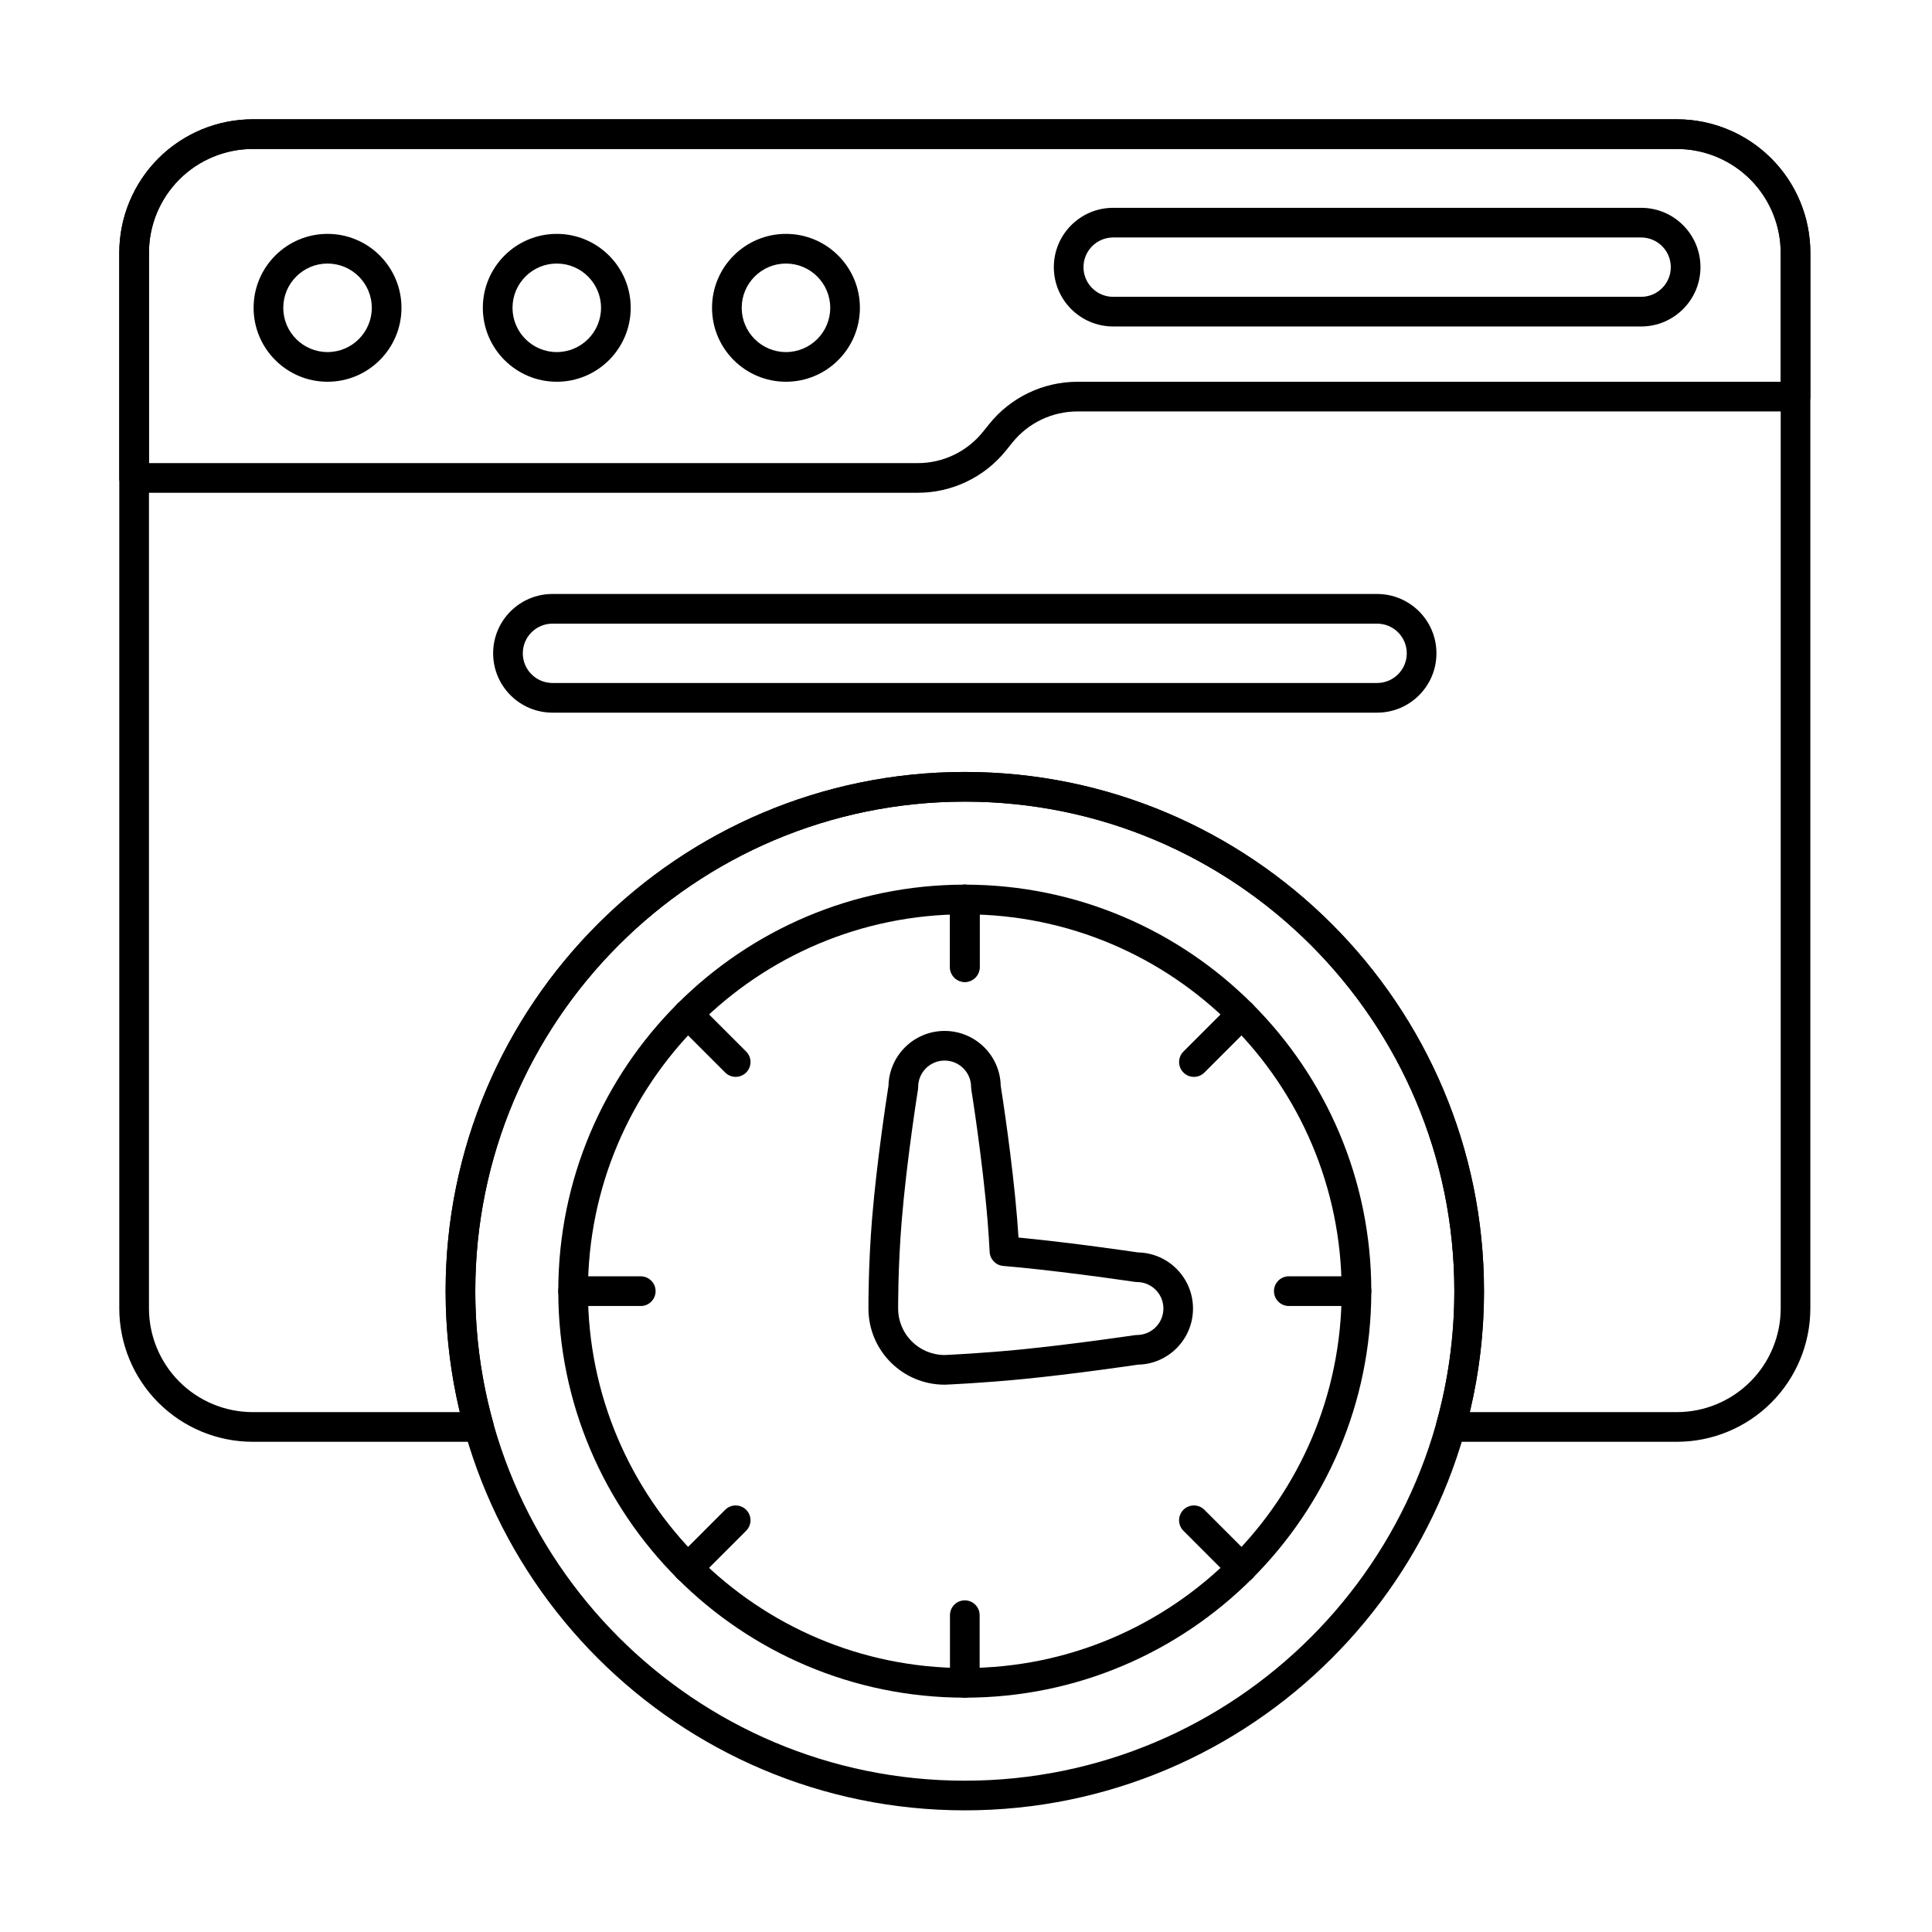
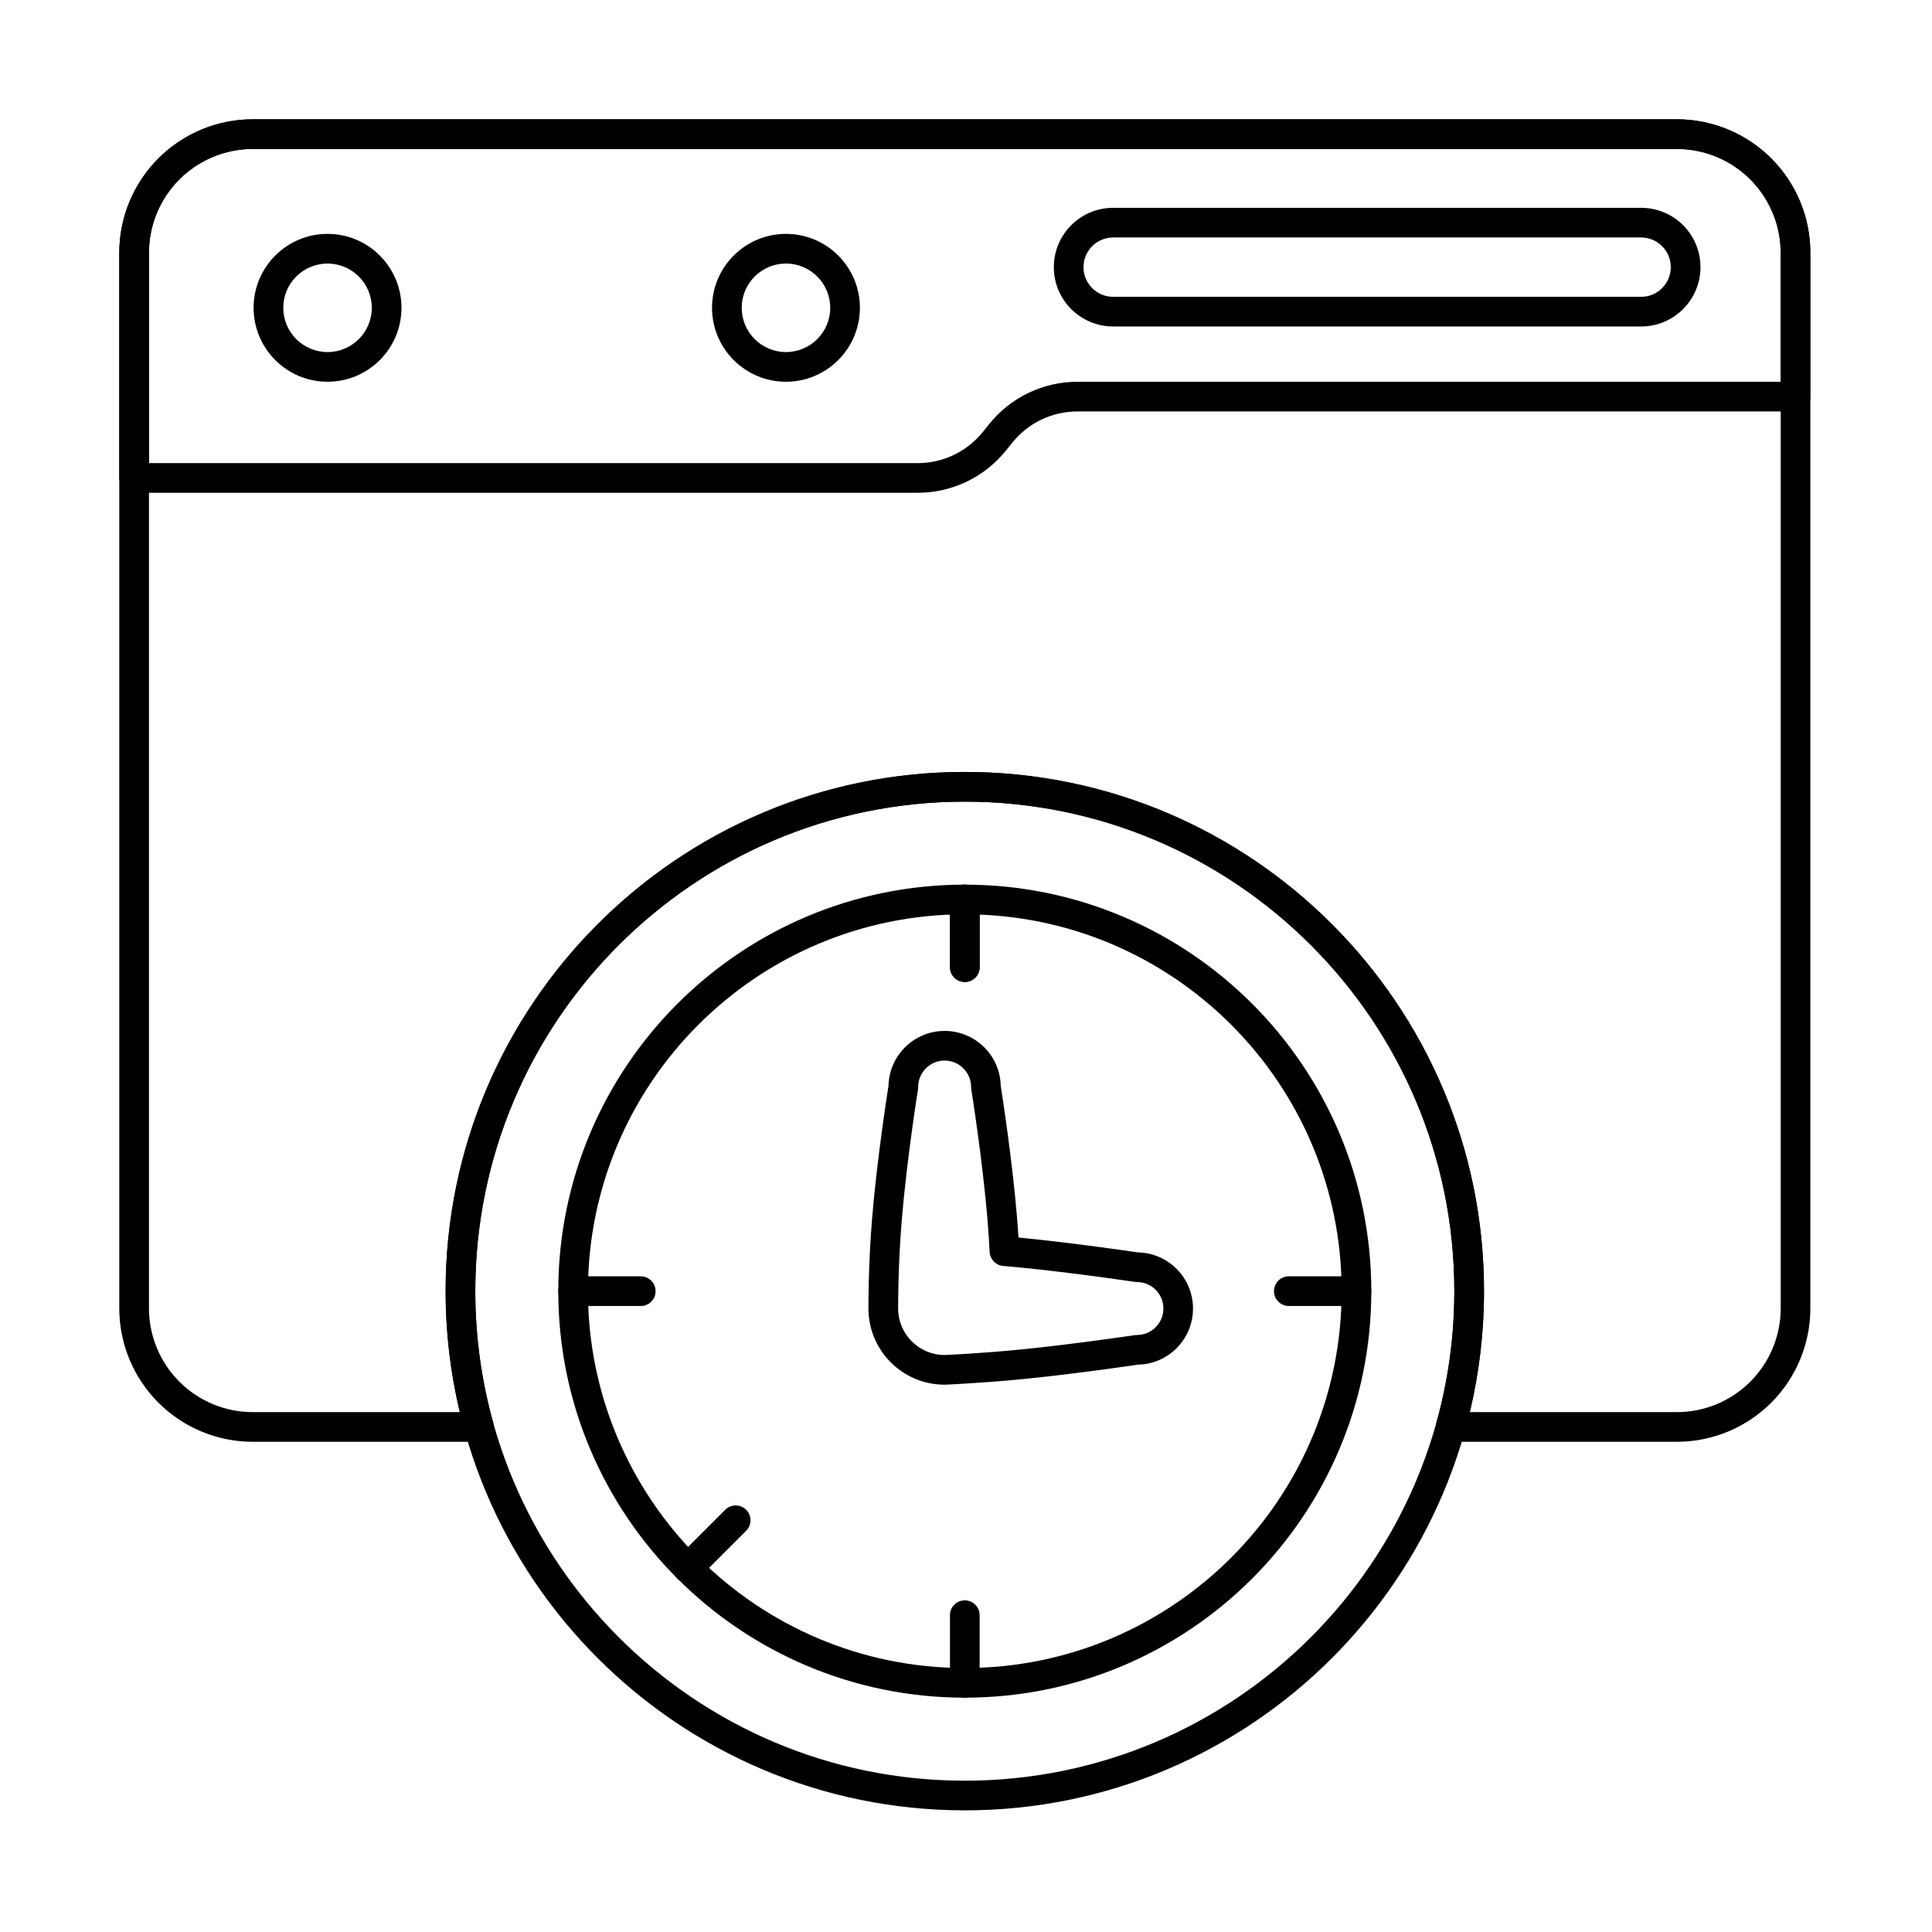
<svg xmlns="http://www.w3.org/2000/svg" fill="#000000" width="800px" height="800px" version="1.1" viewBox="144 144 512 512">
  <g fill-rule="evenodd">
    <path d="m399.68 378.44c-59.457 0-107.73 48.273-107.73 107.73s48.27 107.73 107.73 107.73c59.457 0 107.73-48.27 107.73-107.73 0-59.457-48.273-107.73-107.73-107.73zm0 7.863c55.121 0 99.871 44.75 99.871 99.871 0 55.117-44.75 99.871-99.871 99.871-55.117 0-99.871-44.75-99.871-99.871s44.75-99.871 99.871-99.871z" />
    <path d="m379.46 431.74c-0.387 2.43-3.082 19.762-4.352 35.23-1.012 12.332-0.965 23.281-0.961 23.809 0.004 11.145 9.039 20.176 20.184 20.176h0.164s9.652-0.402 20.605-1.484c13.402-1.324 28.441-3.519 30.52-3.828 8.035-0.156 14.539-6.758 14.539-14.867 0-8.121-6.519-14.73-14.605-14.871-2.133-0.32-17.105-2.504-30.453-3.824-0.398-0.039-0.793-0.078-1.188-0.113-0.102-1.617-0.219-3.289-0.359-4.988-1.277-15.559-4-33-4.356-35.273-0.168-8.008-6.766-14.5-14.867-14.5-8.109 0-14.711 6.504-14.871 14.574zm7.809 0.957c0.031-0.207 0.051-0.414 0.051-0.621 0-3.871 3.144-7.016 7.016-7.016 3.871 0 7.016 3.141 7.016 7.016 0 0.207 0.016 0.418 0.051 0.621 0 0 2.981 18.52 4.324 34.914 0.23 2.832 0.406 5.59 0.539 8.156 0.102 1.961 1.633 3.551 3.59 3.719 1.453 0.125 2.953 0.262 4.481 0.41 14.25 1.406 30.379 3.816 30.379 3.816 0.191 0.031 0.387 0.043 0.582 0.043 3.871 0 7.016 3.144 7.016 7.016 0 3.871-3.144 7.016-7.016 7.016-0.195 0-0.391 0.016-0.582 0.043 0 0-16.129 2.406-30.379 3.816-9.957 0.984-18.812 1.395-20.02 1.449-6.824-0.039-12.301-5.539-12.301-12.32v-0.023s-0.07-10.859 0.938-23.133c1.344-16.395 4.324-34.914 4.324-34.914z" />
    <path d="m403.62 400.3v-17.93c0-2.172-1.762-3.93-3.934-3.93-2.168 0-3.93 1.762-3.93 3.93v17.93c0 2.172 1.762 3.934 3.93 3.934 2.172 0 3.934-1.762 3.934-3.934z" />
    <path d="m403.62 400.3v-17.93c0-2.172-1.762-3.93-3.934-3.93-2.168 0-3.93 1.762-3.93 3.93v17.93c0 2.172 1.762 3.934 3.93 3.934 2.172 0 3.934-1.762 3.934-3.934z" />
-     <path d="m463.18 428.23 12.68-12.676c1.535-1.535 1.535-4.027 0-5.562-1.535-1.535-4.027-1.535-5.562 0l-12.676 12.68c-1.535 1.535-1.535 4.023 0 5.559 1.535 1.535 4.023 1.535 5.559 0z" />
    <path d="m485.55 490.1h17.93c2.172 0 3.93-1.762 3.93-3.93 0-2.172-1.762-3.934-3.93-3.934h-17.93c-2.172 0-3.934 1.762-3.934 3.934 0 2.168 1.762 3.93 3.934 3.93z" />
-     <path d="m457.62 549.67 12.676 12.68c1.535 1.535 4.027 1.535 5.562 0 1.535-1.535 1.535-4.023 0-5.559l-12.68-12.68c-1.535-1.535-4.023-1.535-5.559 0s-1.535 4.023 0 5.559z" />
    <path d="m395.75 572.04v17.93c0 2.172 1.762 3.93 3.93 3.93 2.172 0 3.934-1.762 3.934-3.93v-17.93c0-2.172-1.762-3.93-3.934-3.93-2.168 0-3.93 1.762-3.93 3.93z" />
    <path d="m336.18 544.11-12.68 12.68c-1.535 1.535-1.535 4.023 0 5.559s4.023 1.535 5.559 0l12.68-12.68c1.535-1.535 1.535-4.023 0-5.559-1.535-1.535-4.023-1.535-5.559 0z" />
    <path d="m313.81 482.24h-17.93c-2.172 0-3.93 1.762-3.93 3.934 0 2.168 1.762 3.93 3.93 3.93h17.93c2.172 0 3.93-1.762 3.93-3.93 0-2.172-1.762-3.934-3.93-3.934z" />
-     <path d="m341.74 422.67-12.68-12.68c-1.535-1.535-4.023-1.535-5.559 0-1.535 1.535-1.535 4.027 0 5.562l12.68 12.676c1.535 1.535 4.023 1.535 5.559 0 1.535-1.535 1.535-4.023 0-5.559z" />
    <path d="m175.61 270.66c0 2.172 1.762 3.93 3.934 3.93h207.68c9.074 0 17.656-4.109 23.348-11.172l1.723-2.137c4.199-5.215 10.531-8.242 17.227-8.242h190.31c2.172 0 3.93-1.762 3.93-3.93v-38.109c0-9.383-3.727-18.383-10.359-25.016-6.637-6.633-15.637-10.363-25.02-10.363h-377.39c-9.383 0-18.383 3.731-25.016 10.363-6.633 6.633-10.363 15.637-10.363 25.016v59.664zm7.863-3.93v-55.734c0-7.297 2.898-14.297 8.059-19.457s12.16-8.059 19.457-8.059h377.39c7.297 0 14.297 2.898 19.457 8.059 5.16 5.16 8.062 12.16 8.062 19.457v34.18h-186.38c-9.074 0-17.656 4.109-23.348 11.176l-1.723 2.137c-4.199 5.211-10.531 8.242-17.227 8.242z" />
    <path d="m230.8 205.98c-10.812 0-19.594 8.781-19.594 19.594s8.781 19.594 19.594 19.594 19.594-8.777 19.594-19.594c0-10.812-8.781-19.594-19.594-19.594zm0 7.863c6.473 0 11.73 5.258 11.73 11.73s-5.258 11.73-11.73 11.73c-6.473 0-11.73-5.258-11.73-11.73s5.258-11.73 11.73-11.73z" />
-     <path d="m291.55 205.98c-10.812 0-19.594 8.781-19.594 19.594s8.781 19.594 19.594 19.594 19.594-8.777 19.594-19.594c0-10.812-8.781-19.594-19.594-19.594zm0 7.863c6.473 0 11.73 5.258 11.73 11.73s-5.258 11.73-11.73 11.73-11.73-5.258-11.73-11.73 5.258-11.73 11.73-11.73z" />
    <path d="m352.29 205.98c-10.812 0-19.594 8.781-19.594 19.594s8.777 19.594 19.594 19.594c10.812 0 19.594-8.777 19.594-19.594 0-10.812-8.781-19.594-19.594-19.594zm0 7.863c6.473 0 11.73 5.258 11.73 11.73s-5.254 11.73-11.73 11.73c-6.473 0-11.73-5.258-11.73-11.73s5.258-11.73 11.73-11.73z" />
    <path d="m439 230.52h139.92c8.68 0 15.723-7.047 15.723-15.723 0-8.68-7.047-15.723-15.723-15.723h-139.92c-8.68 0-15.723 7.047-15.723 15.723 0 8.68 7.047 15.723 15.723 15.723zm0-7.859c-4.34 0-7.863-3.523-7.863-7.863 0-4.34 3.523-7.863 7.863-7.863h139.92c4.34 0 7.859 3.523 7.859 7.863 0 4.34-3.523 7.863-7.859 7.863z" />
-     <path d="m290.41 332.86h218.54c8.68 0 15.723-7.047 15.723-15.727 0-8.68-7.047-15.723-15.723-15.723h-218.54c-8.68 0-15.723 7.047-15.723 15.723 0 8.68 7.047 15.727 15.723 15.727zm0-7.863c-4.34 0-7.863-3.523-7.863-7.863s3.523-7.859 7.863-7.859h218.54c4.34 0 7.859 3.523 7.859 7.859 0 4.34-3.523 7.863-7.859 7.863z" />
    <path d="m399.68 348.58c-75.938 0-137.59 61.652-137.59 137.59s61.652 137.59 137.59 137.59c75.938 0 137.59-61.652 137.59-137.59 0-75.938-61.652-137.59-137.59-137.59zm0 7.863c71.598 0 129.73 58.129 129.73 129.73 0 71.598-58.129 129.73-129.73 129.73s-129.73-58.129-129.73-129.73c0-71.598 58.129-129.73 129.73-129.73z" />
    <path d="m270.94 526.09c1.227 0 2.387-0.574 3.129-1.555 0.742-0.98 0.984-2.25 0.656-3.434-3.106-11.121-4.766-22.836-4.766-34.934 0-71.598 58.129-129.73 129.73-129.73s129.73 58.129 129.73 129.73c0 12.098-1.66 23.816-4.766 34.934-0.332 1.184-0.09 2.453 0.652 3.434 0.742 0.98 1.902 1.555 3.133 1.555h59.945c9.383 0 18.383-3.731 25.02-10.363 6.633-6.633 10.359-15.633 10.359-25.016v-279.72c0-9.383-3.727-18.383-10.359-25.016-6.637-6.633-15.637-10.363-25.02-10.363h-377.39c-9.383 0-18.383 3.731-25.016 10.363-6.633 6.633-10.363 15.637-10.363 25.016v279.72c0 9.383 3.731 18.383 10.363 25.016 6.633 6.633 15.637 10.363 25.016 10.363h59.949zm-5.078-7.863h-54.867c-7.297 0-14.297-2.898-19.457-8.059s-8.059-12.16-8.059-19.457v-279.72c0-7.297 2.898-14.297 8.059-19.457s12.16-8.059 19.457-8.059h377.39c7.297 0 14.297 2.898 19.457 8.059 5.16 5.16 8.062 12.16 8.062 19.457v279.72c0 7.297-2.898 14.297-8.062 19.457-5.16 5.16-12.16 8.059-19.457 8.059h-54.867c2.461-10.293 3.762-21.027 3.762-32.062 0-75.938-61.652-137.59-137.59-137.59s-137.59 61.652-137.59 137.59c0 11.035 1.301 21.77 3.762 32.059z" />
  </g>
</svg>